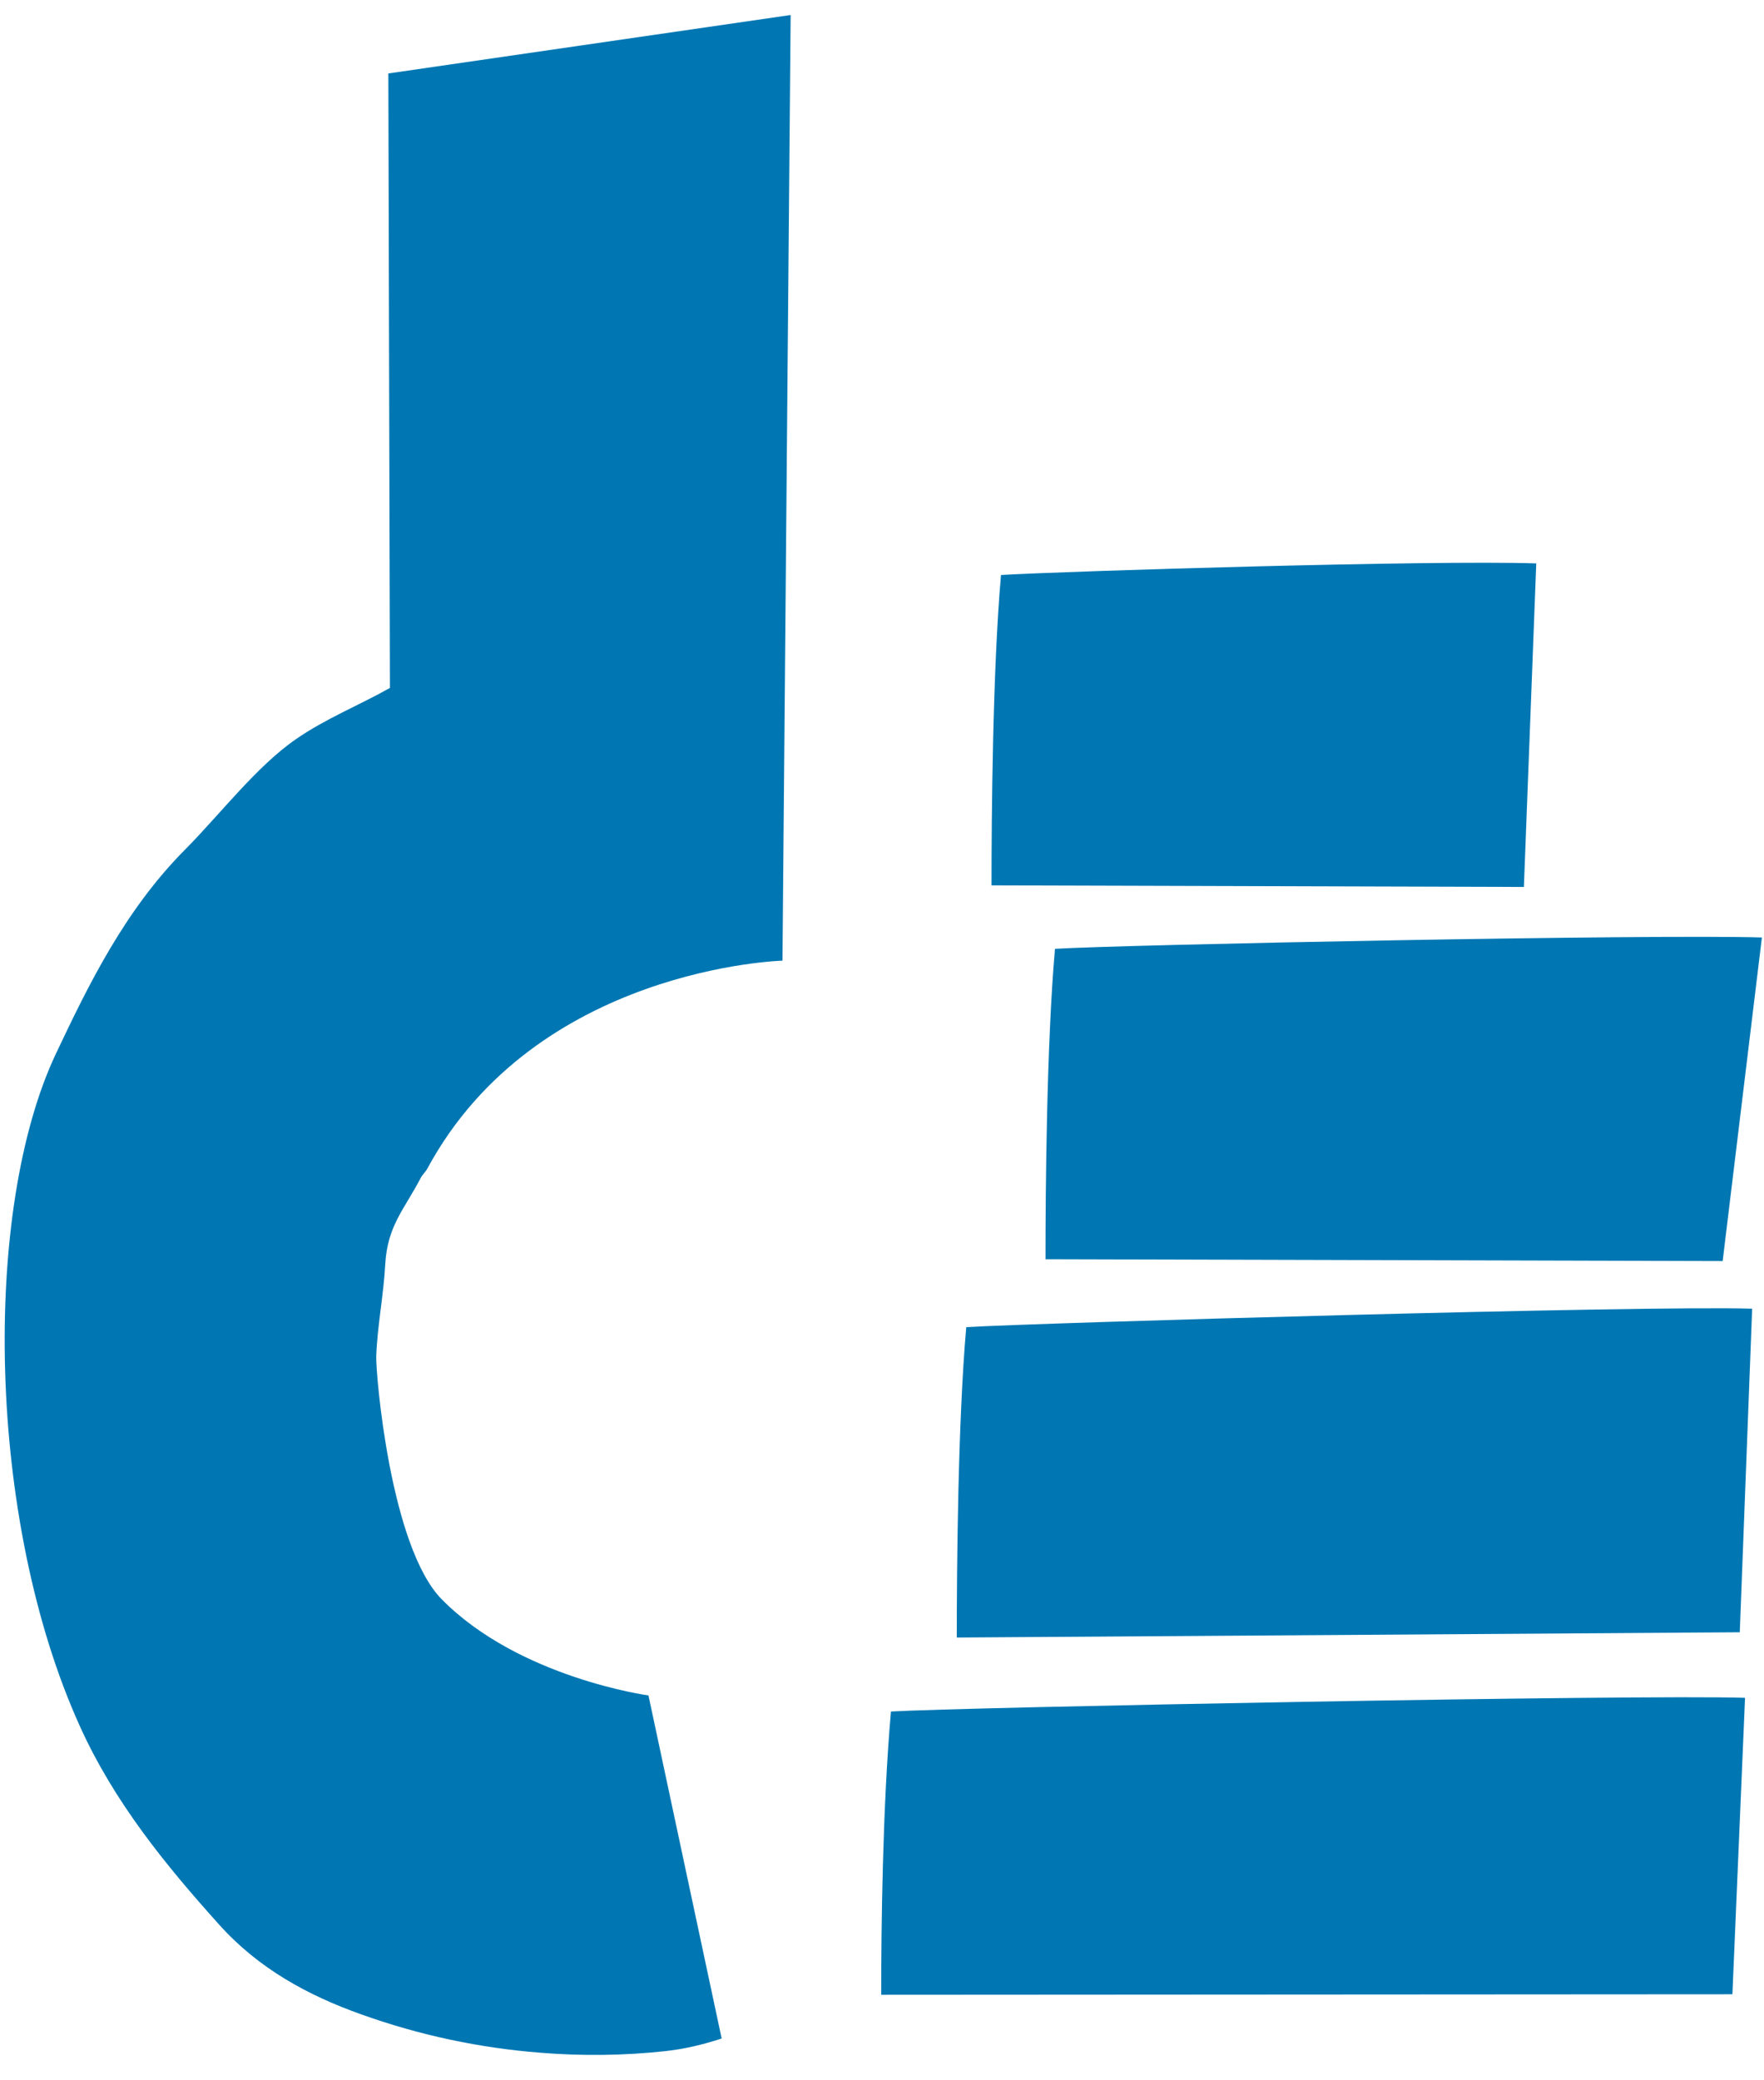
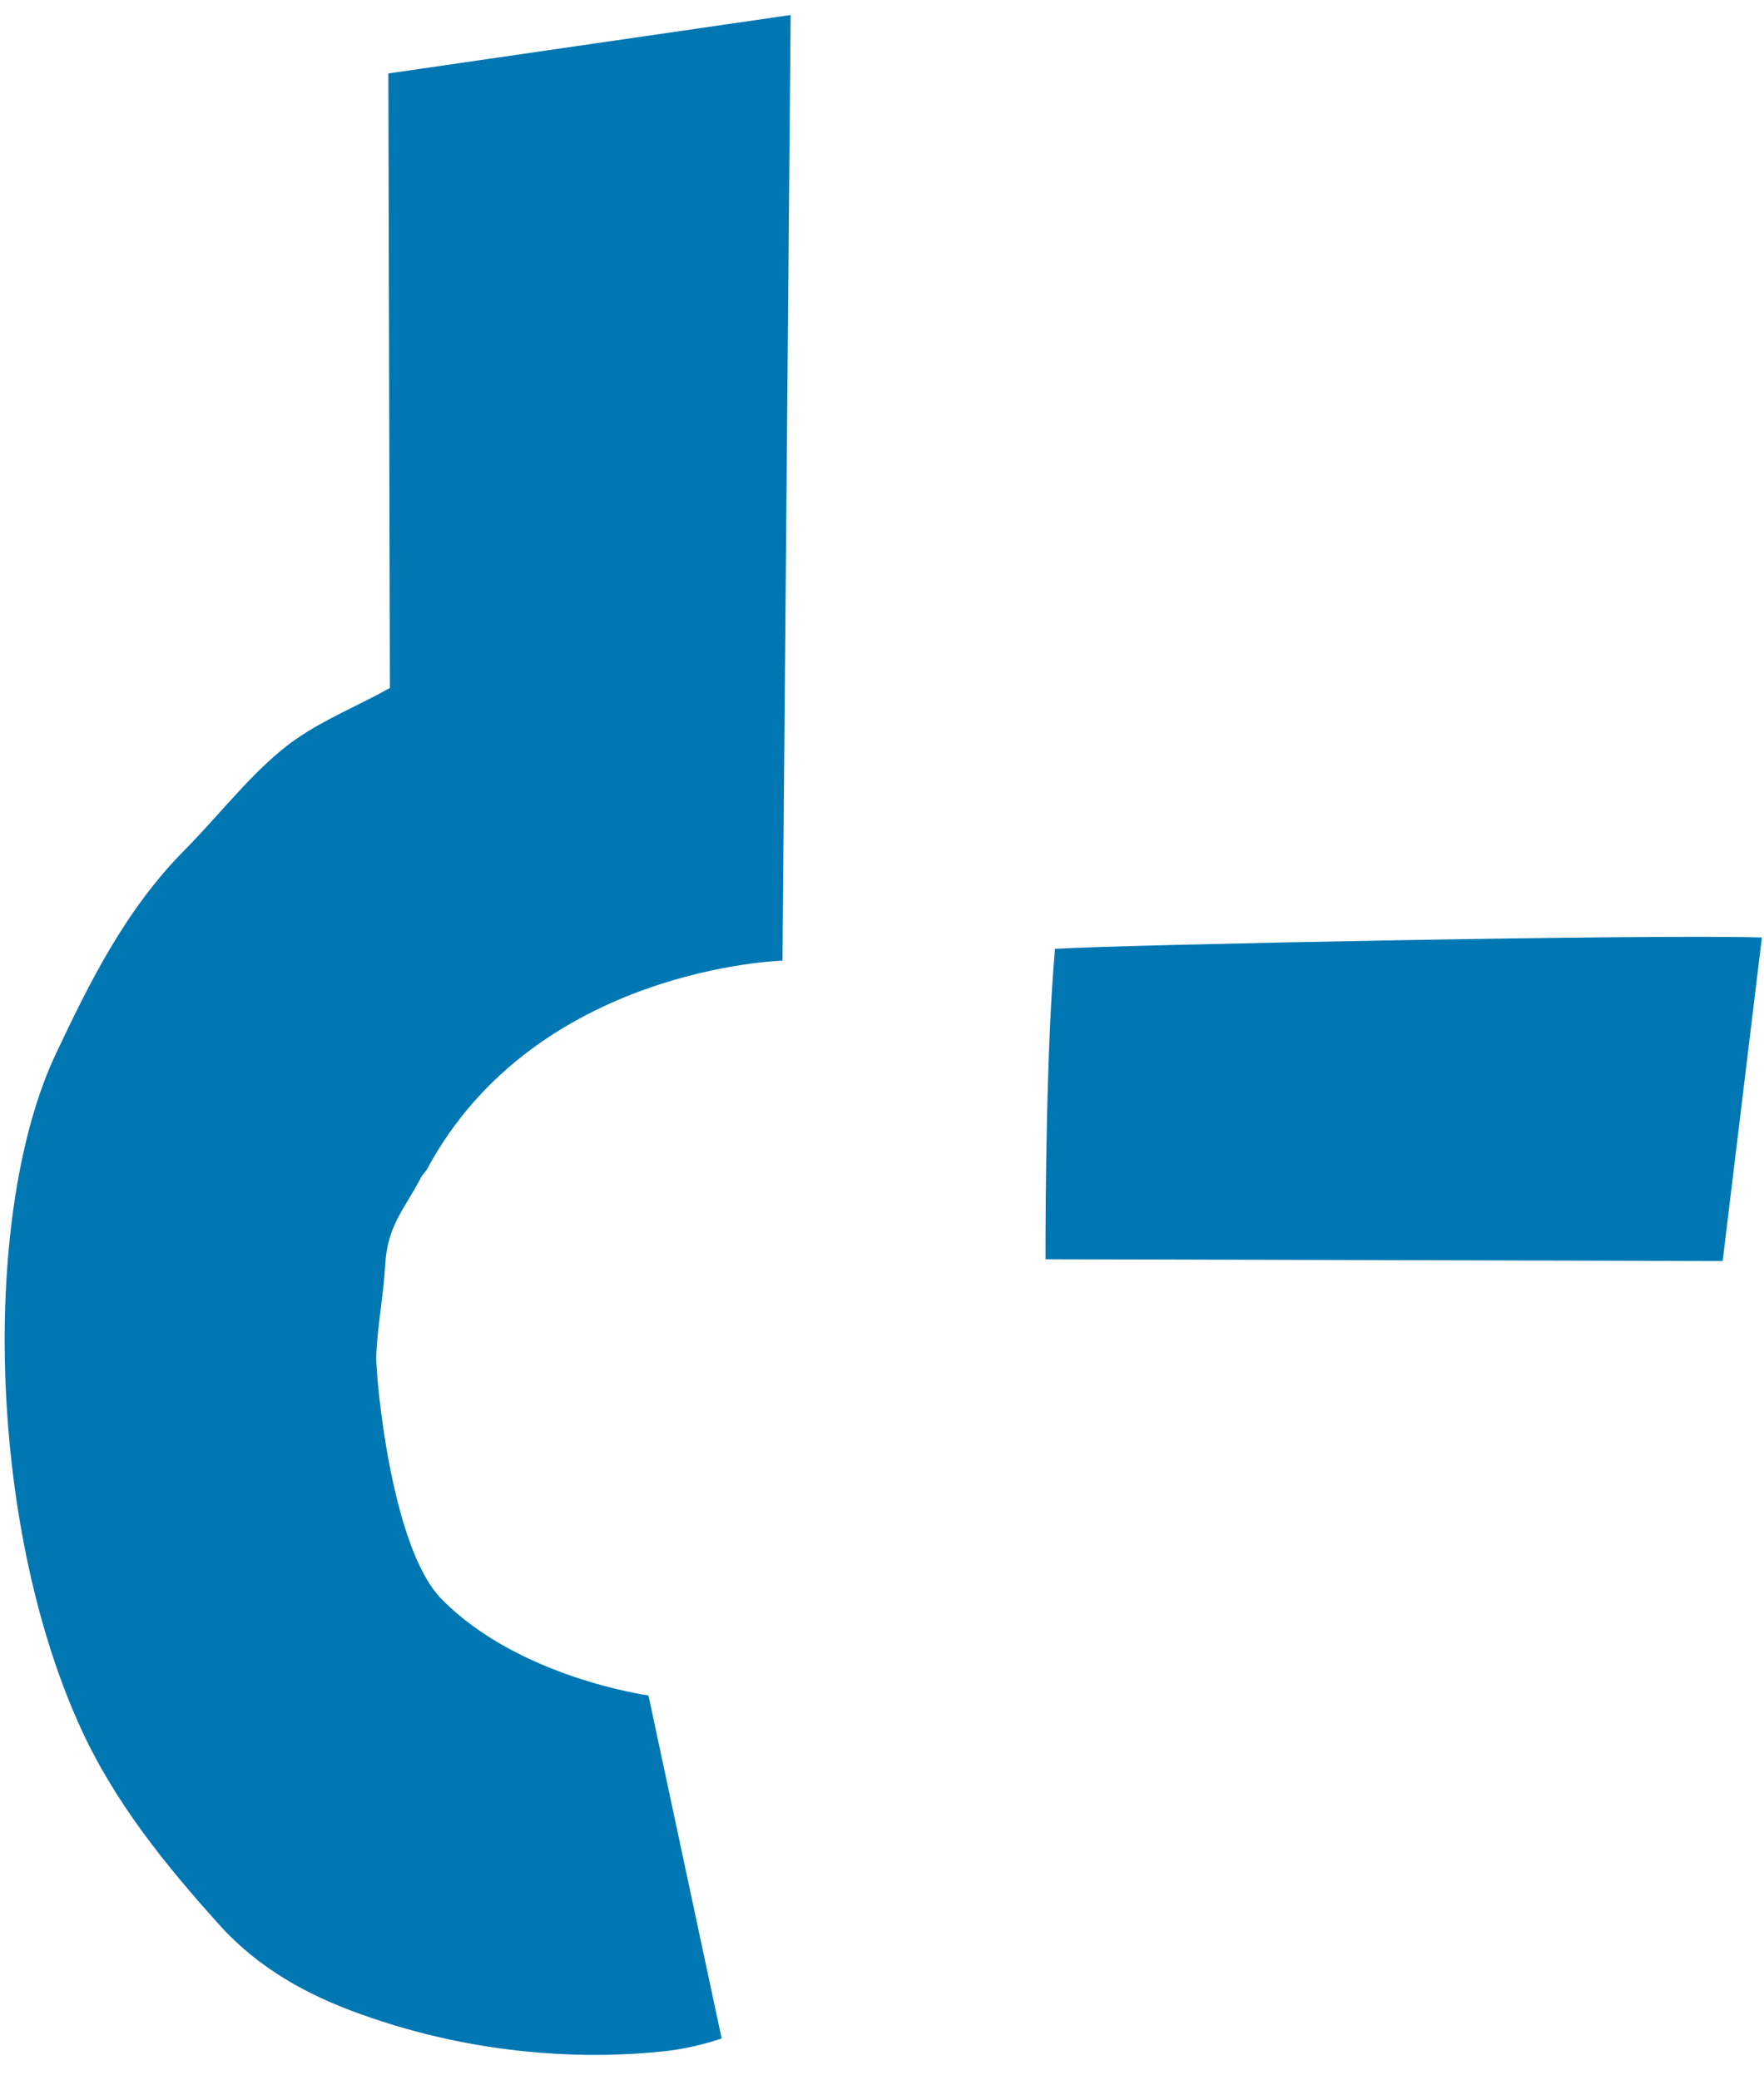
<svg xmlns="http://www.w3.org/2000/svg" width="67" height="79" viewBox="0 0 67 79" fill="none">
-   <path d="M66.55 49.71C62.5 49.58 39.34 50.25 36.7 50.41C36.38 54.05 36.34 59.65 36.34 62.2L66.08 62L66.55 49.71Z" fill="#0077B3" />
-   <path d="M66.28 64.49C62.23 64.36 36.49 64.85 33.84 65.01C33.52 68.65 33.47 73.22 33.47 75.77L65.8 75.75L66.28 64.49Z" fill="#0077B3" />
  <path d="M66.92 35.61C62.87 35.48 42.71 35.88 40.07 36.04C39.75 39.68 39.71 45.28 39.71 47.83L65.43 47.9L66.92 35.61Z" fill="#0077B3" />
-   <path d="M58.35 21.4C54.3 21.27 40.67 21.69 38.02 21.84C37.7 25.48 37.66 31.08 37.66 33.63L57.88 33.69L58.35 21.4Z" fill="#0077B3" />
  <path d="M14.75 2.79L14.81 26.13C13.64 26.79 12.36 27.3 11.25 28.07C9.75 29.1 8.36 30.93 7.04 32.26C4.75 34.56 3.38 37.37 2.13 40.01C-0.69 45.96 -0.51 57.74 3.03 65.56C4.34 68.46 6.29 70.84 8.31 73.09C9.83 74.79 11.72 75.8 13.71 76.51C15.94 77.31 18.22 77.79 20.52 77.97C22.1 78.1 23.71 78.08 25.27 77.91C26 77.83 26.71 77.66 27.41 77.43L24.63 64.4C24.63 64.4 19.72 63.73 16.78 60.75C14.82 58.76 14.27 52.19 14.29 51.52C14.33 50.38 14.57 49.19 14.63 48.05C14.71 46.56 15.35 45.95 15.97 44.76C16.04 44.62 16.16 44.52 16.23 44.39C20.36 36.74 29.72 36.49 29.72 36.49L30.03 0.57L14.75 2.79Z" fill="#0077B3" />
</svg>